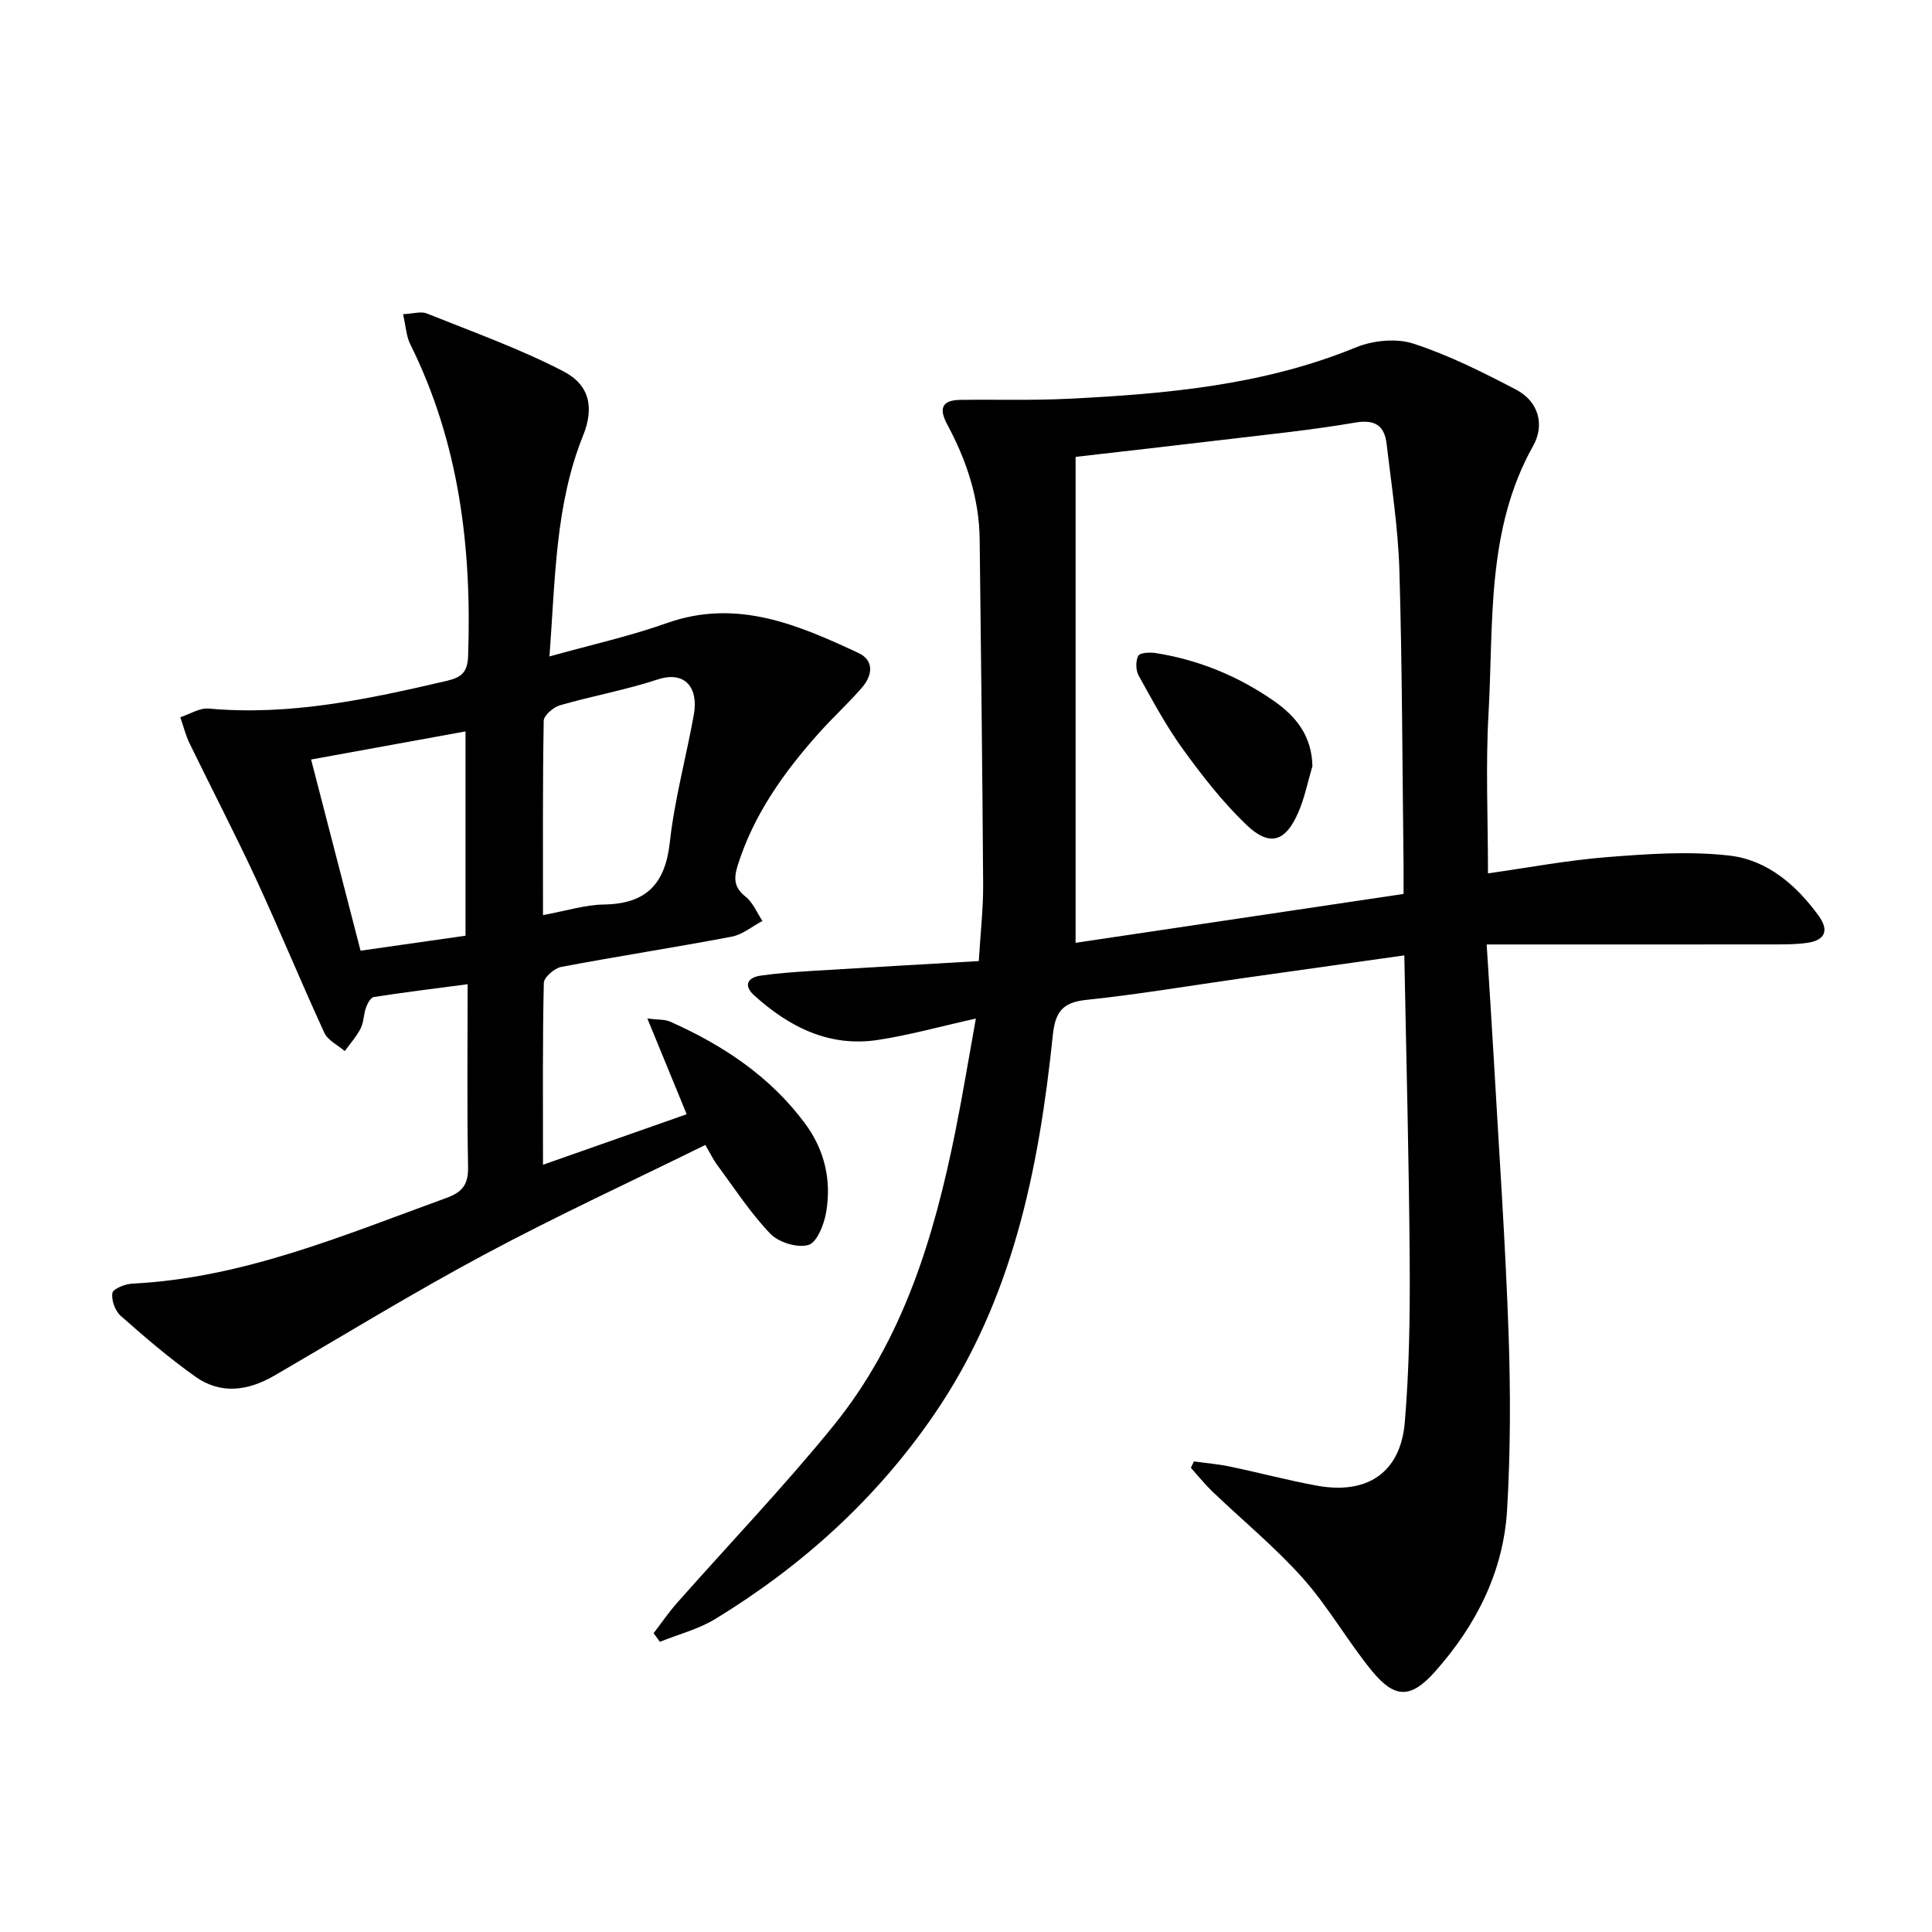
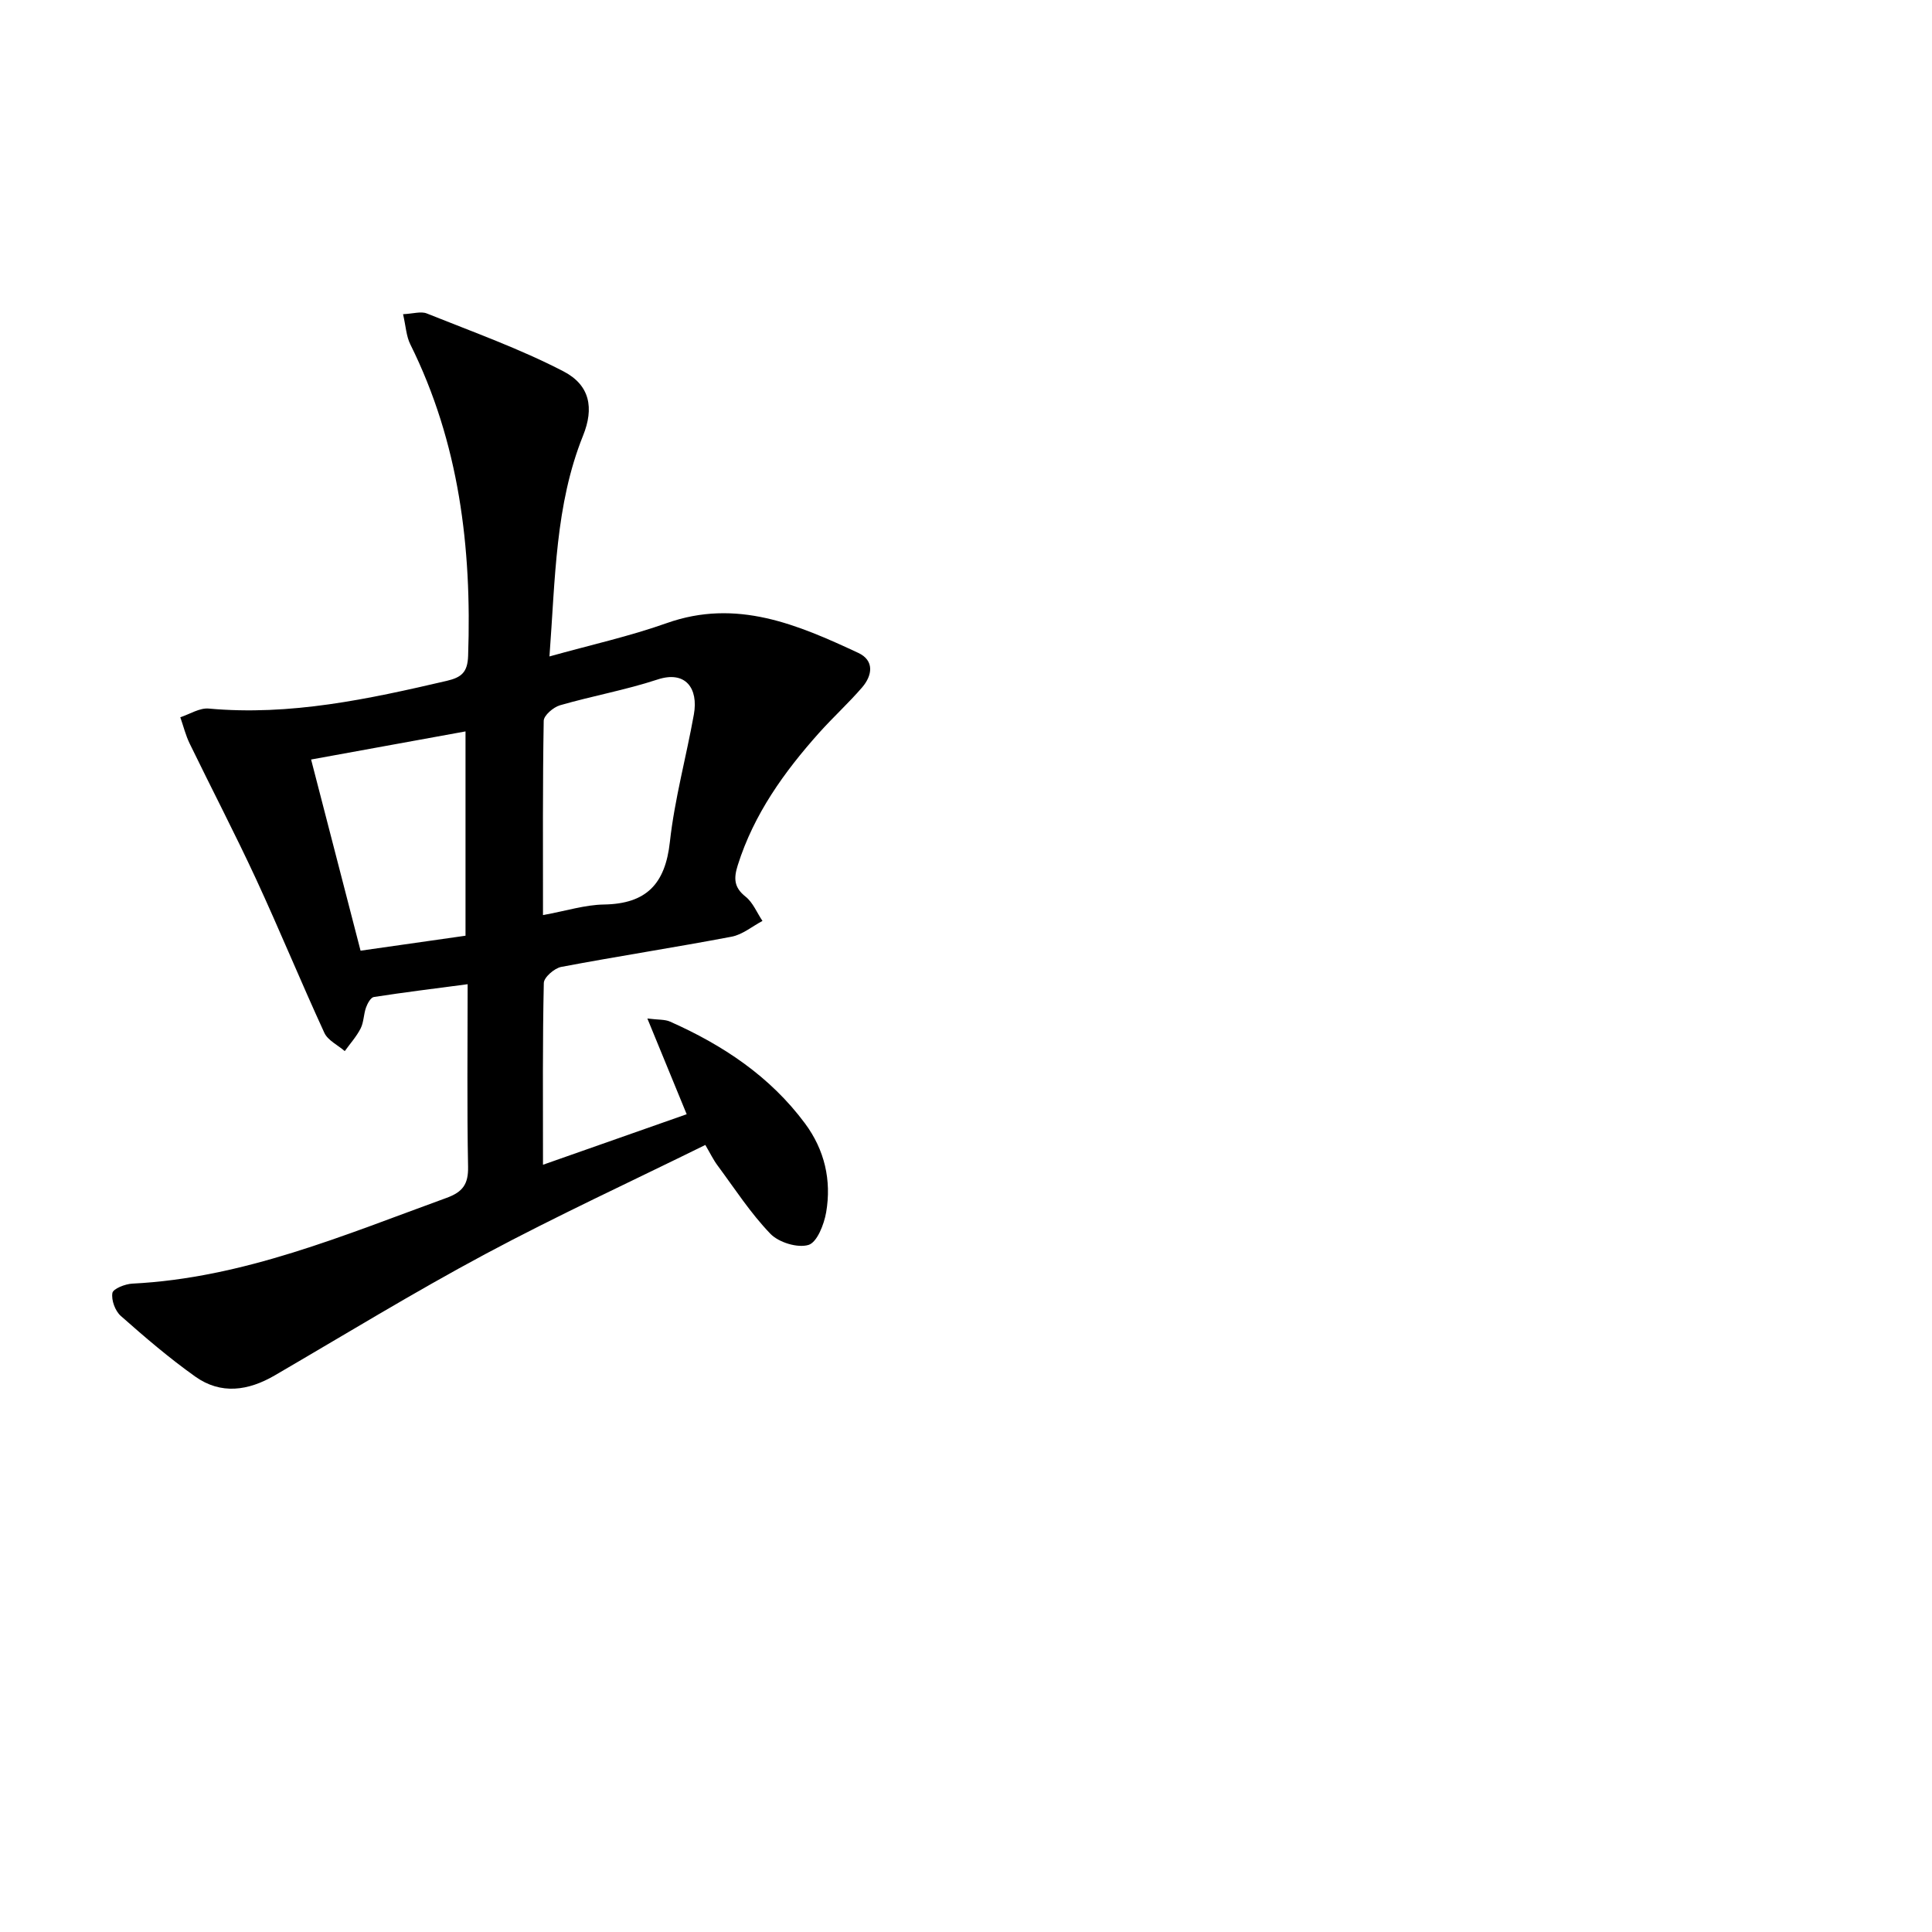
<svg xmlns="http://www.w3.org/2000/svg" enable-background="new 0 0 400 400" viewBox="0 0 400 400">
-   <path d="m290.75 197.8c-11.72 1.65-22.73 3.2-33.73 4.76-10.69 1.52-21.35 3.32-32.08 4.45-4.97.52-6.47 2.48-6.97 7.37-2.9 27.79-8.33 54.81-24.59 78.51-12 17.49-27.3 31.3-45.25 42.28-3.5 2.14-7.66 3.19-11.51 4.75-.43-.6-.87-1.19-1.3-1.79 1.62-2.1 3.12-4.31 4.88-6.29 10.79-12.22 22.1-24.02 32.36-36.66 14.42-17.76 20.86-39.11 25.28-61.15 1.49-7.42 2.71-14.9 4.2-23.15-7.37 1.64-13.74 3.43-20.22 4.42-10.11 1.56-18.45-2.66-25.72-9.26-2.18-1.98-1.37-3.66 1.39-4.05 3.45-.49 6.93-.74 10.41-.96 11.57-.72 23.14-1.37 34.75-2.05.36-5.99.93-10.94.9-15.89-.15-23.81-.45-47.63-.72-71.44-.1-8.51-2.72-16.34-6.7-23.74-1.76-3.27-1.21-5.07 2.7-5.12 7.45-.1 14.91.14 22.34-.23 20.28-1 40.41-2.79 59.54-10.63 3.55-1.46 8.38-1.94 11.94-.78 7.33 2.39 14.35 5.92 21.22 9.51 4.68 2.44 5.99 7.3 3.56 11.63-9.78 17.45-8.18 36.7-9.25 55.48-.61 10.75-.11 21.56-.11 33.05 8.19-1.15 16.44-2.72 24.77-3.37 8.37-.66 16.92-1.26 25.21-.31 7.82.89 13.88 6.09 18.52 12.52 2.18 3.03 1.24 5.01-2.35 5.54-2.26.33-4.59.33-6.89.33-19.6.02-39.19.01-59.53.01.56 9.03 1.09 16.93 1.54 24.84 1.05 18.43 2.33 36.86 2.98 55.31.43 12.28.43 24.61-.29 36.87-.75 12.86-6.44 24.01-14.94 33.55-5.02 5.63-8.34 5.58-13.07-.19-5.04-6.17-9-13.25-14.29-19.18-5.73-6.43-12.47-11.95-18.71-17.93-1.59-1.53-2.98-3.27-4.46-4.92.21-.44.42-.88.63-1.32 2.49.35 5.02.55 7.47 1.07 6.01 1.25 11.96 2.85 18 3.95 10.44 1.91 17.32-2.72 18.19-13.14.93-11.09 1.09-22.27 1.01-33.41-.14-20.83-.7-41.61-1.11-63.24zm-.16-12.72c0-2.42.02-4.24 0-6.06-.25-20.3-.27-40.62-.86-60.91-.26-8.76-1.62-17.49-2.65-26.22-.45-3.77-2.38-5.11-6.56-4.39-9.16 1.57-18.42 2.49-27.66 3.6-9.84 1.18-19.69 2.28-30.17 3.49v100.61c22.51-3.35 45.08-6.72 67.9-10.12z" />
  <path d="m112.42 241.15c10.48-3.69 19.92-7.01 29.75-10.46-2.77-6.75-5.26-12.81-8.14-19.82 2.3.29 3.63.17 4.69.64 10.94 4.86 20.71 11.33 27.95 21.09 4.06 5.47 5.51 11.76 4.38 18.38-.43 2.51-1.88 6.23-3.66 6.77-2.26.68-6.16-.51-7.89-2.31-4.11-4.26-7.38-9.34-10.93-14.13-.88-1.18-1.53-2.54-2.54-4.26-15.29 7.54-30.67 14.63-45.57 22.6-14.78 7.91-29.1 16.68-43.59 25.12-5.47 3.18-11.12 4.02-16.44.24-5.4-3.84-10.46-8.17-15.43-12.57-1.16-1.03-1.98-3.26-1.73-4.74.14-.88 2.65-1.87 4.13-1.94 23-1.15 43.85-10.05 65.05-17.75 3.33-1.21 4.53-2.82 4.46-6.43-.24-12.3-.09-24.61-.09-37.81-6.79.9-13.12 1.67-19.42 2.65-.65.1-1.32 1.34-1.62 2.18-.5 1.4-.46 3.03-1.11 4.32-.86 1.69-2.17 3.14-3.29 4.7-1.44-1.25-3.5-2.21-4.23-3.79-4.85-10.54-9.26-21.29-14.13-31.82-4.38-9.45-9.2-18.69-13.75-28.06-.84-1.72-1.3-3.63-1.94-5.45 1.96-.64 3.99-1.97 5.88-1.8 16.86 1.54 33.07-1.96 49.3-5.74 3.04-.71 4.3-1.78 4.41-5.18.77-22.42-1.85-44.13-11.98-64.51-.83-1.68-.92-3.73-1.49-6.22 2.1-.1 3.72-.64 4.92-.15 9.5 3.81 19.21 7.28 28.28 11.98 5.54 2.87 6.35 7.64 4.07 13.3-5.77 14.36-5.74 29.53-6.96 45.73 8.58-2.4 16.6-4.17 24.28-6.9 14.45-5.13 27.08.3 39.65 6.16 3.36 1.56 2.95 4.65.81 7.14-2.82 3.27-6.03 6.19-8.91 9.41-7.25 8.12-13.51 16.84-16.84 27.4-.85 2.69-.83 4.59 1.61 6.52 1.53 1.21 2.35 3.32 3.5 5.03-2.12 1.12-4.13 2.83-6.38 3.26-11.74 2.23-23.55 4.04-35.29 6.26-1.41.27-3.58 2.16-3.6 3.33-.27 12-.17 23.99-.17 37.63zm0-51.69c4.83-.88 8.71-2.13 12.61-2.19 8.78-.14 12.7-4.23 13.66-12.95.98-8.88 3.39-17.59 4.97-26.41.96-5.37-1.7-9.15-7.54-7.22-6.6 2.17-13.5 3.4-20.18 5.33-1.37.4-3.35 2.09-3.37 3.22-.23 13.14-.15 26.27-.15 40.22zm-48.01-32.21c3.47 13.42 6.85 26.45 10.24 39.58 7.72-1.1 14.84-2.11 21.73-3.1 0-14.48 0-28.31 0-42.3-10.83 1.97-21.19 3.85-31.97 5.82z" />
-   <path d="m271.72 158.62c-.93 3.14-1.57 6.4-2.84 9.39-2.68 6.33-6.01 7.4-10.89 2.7-4.85-4.66-9.07-10.06-13.03-15.53-3.48-4.8-6.32-10.09-9.21-15.3-.61-1.1-.65-2.99-.1-4.09.33-.65 2.38-.77 3.57-.59 8.97 1.41 17.19 4.8 24.62 9.99 4.54 3.18 7.77 7.26 7.88 13.43z" />
</svg>